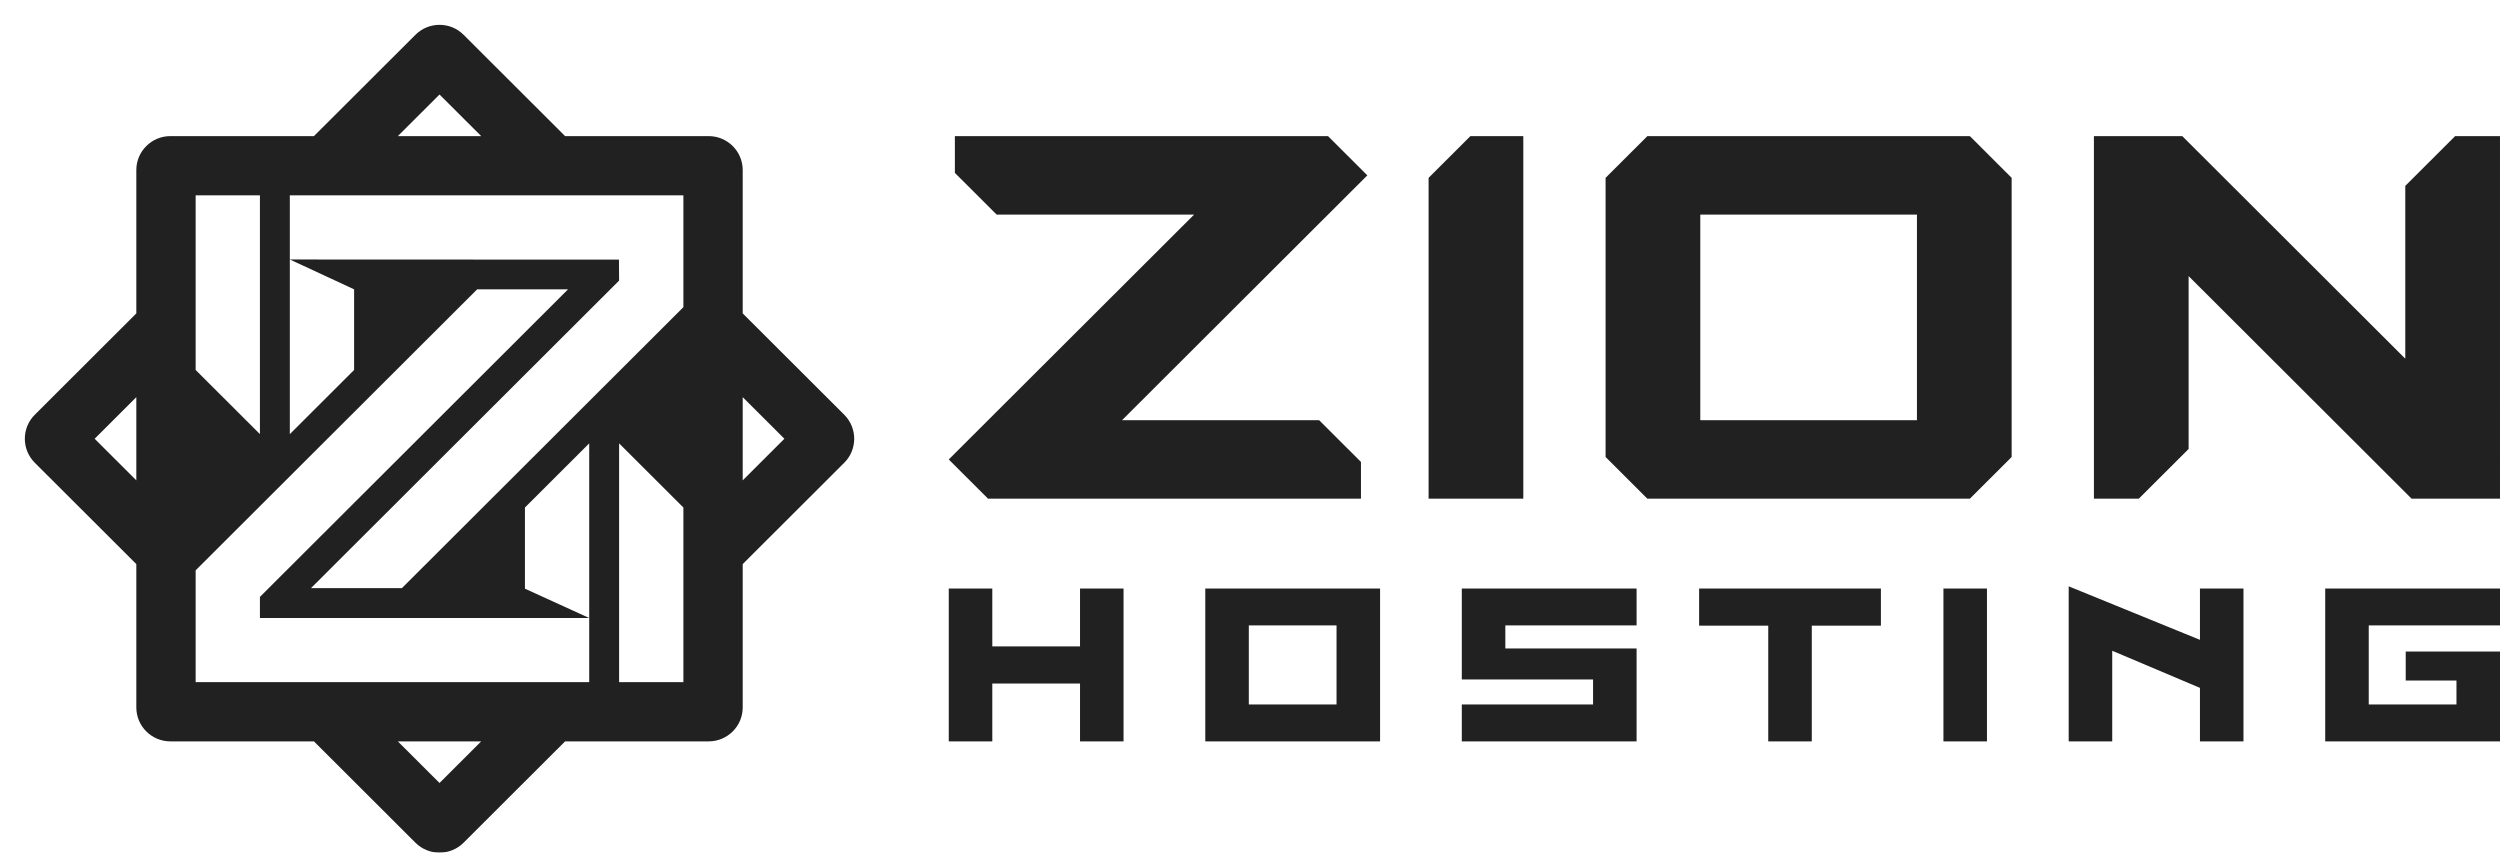
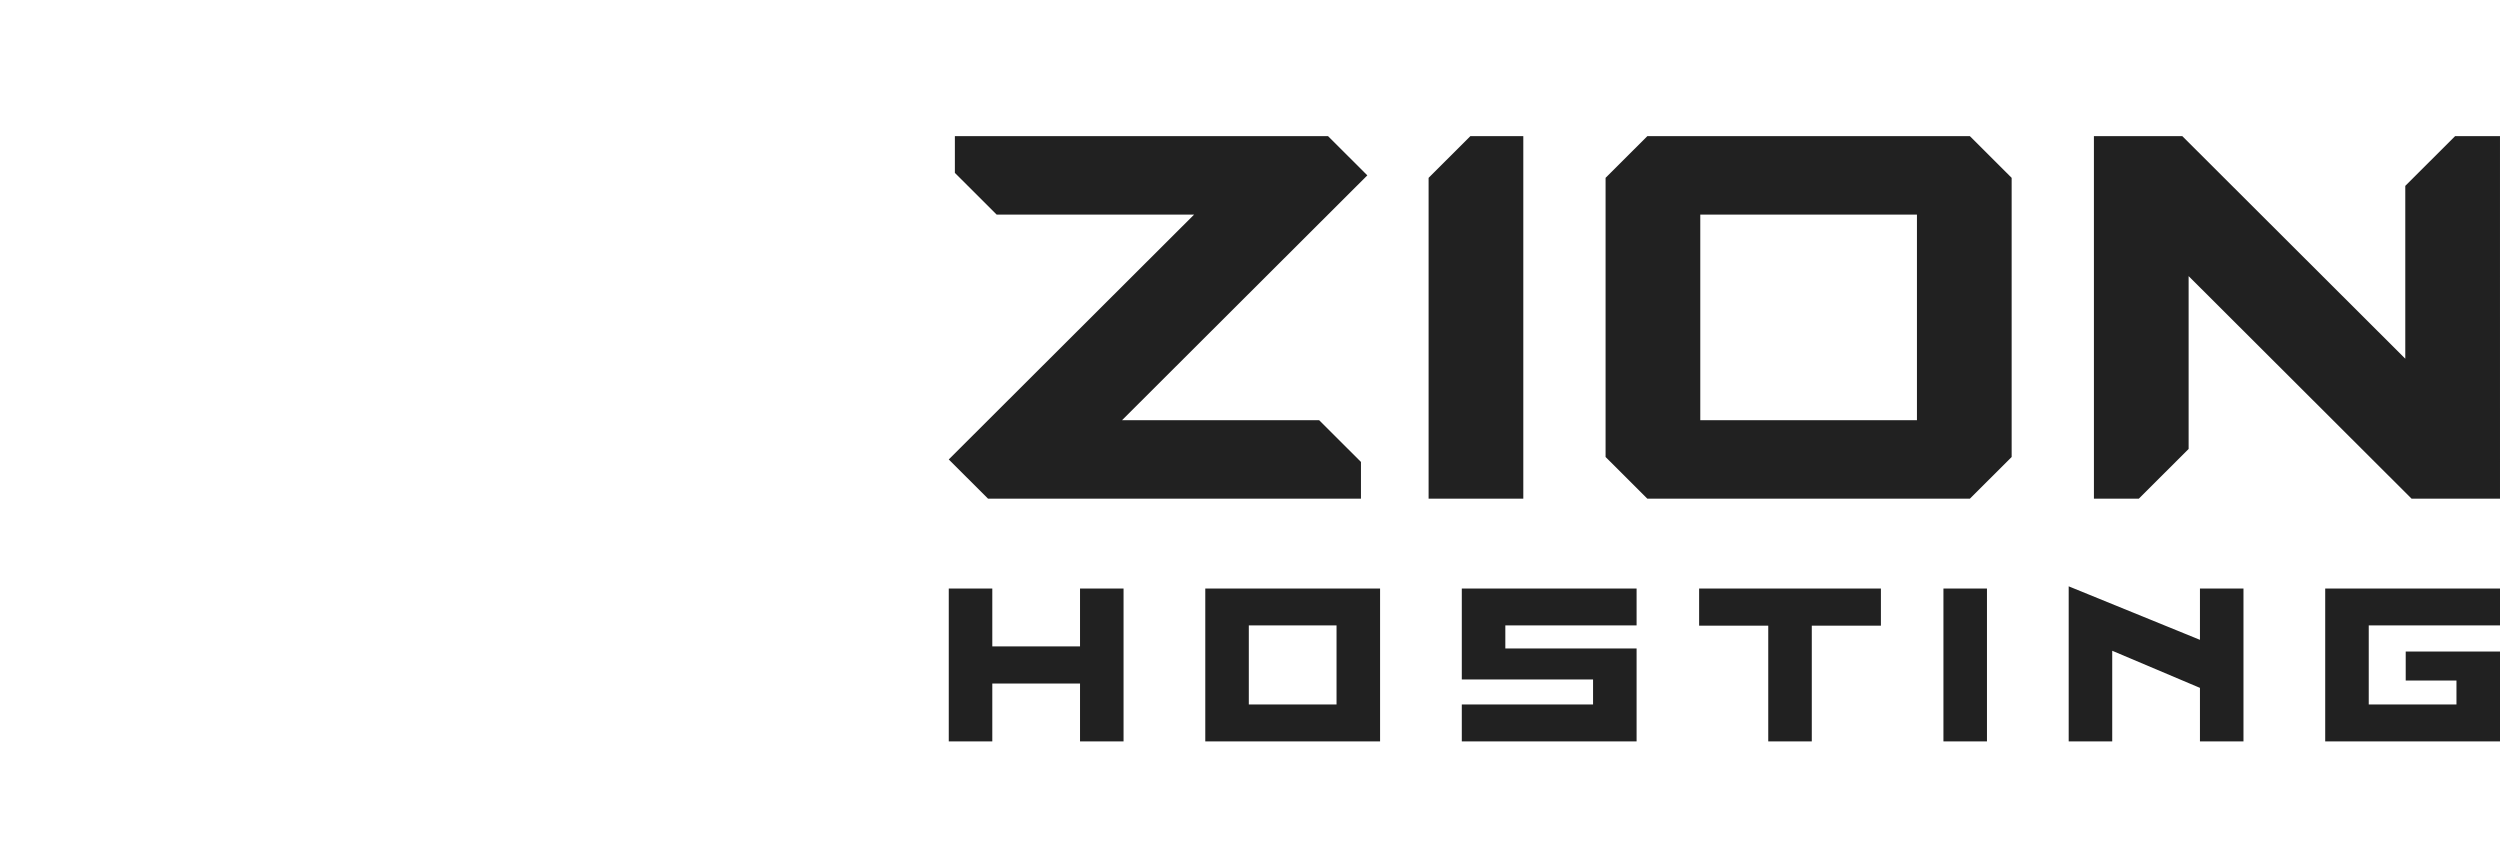
<svg xmlns="http://www.w3.org/2000/svg" width="302" height="103" viewBox="0 0 302 103" fill="none">
  <g filter="url(#filter0_d_757_3673)">
-     <path fill-rule="evenodd" clip-rule="evenodd" d="M82.615 86.558H65.265L52.995 98.805C52.197 99.602 51.144 100 50.094 100C49.042 100 47.991 99.602 47.192 98.805L34.924 86.558H17.572C15.312 86.558 13.468 84.719 13.468 82.462V65.142L1.199 52.897C0.4 52.099 0 51.049 0 50C0 48.951 0.4 47.902 1.199 47.104L13.468 34.858V17.539C13.468 15.283 15.312 13.443 17.572 13.443H34.923L47.193 1.197C47.993 0.399 49.044 0 50.094 0C51.146 0 52.197 0.4 52.996 1.197L65.265 13.443H82.615C84.876 13.443 86.719 15.283 86.719 17.539V34.858L98.989 47.105C99.788 47.903 100.188 48.953 100.188 50.001C100.188 51.051 99.787 52.101 98.989 52.897L86.719 65.143V82.462C86.719 84.719 84.876 86.558 82.615 86.558ZM32.011 49.442L39.776 41.692V31.951L32.011 28.346V49.442ZM68.176 71.655L60.412 68.112V58.309L68.176 50.559V71.655ZM71.788 50.559L79.553 58.309V79.404H71.788L71.788 50.559ZM68.176 79.404H20.635V65.896L54.642 31.951H65.622L28.399 69.105V71.654L68.176 71.655V79.404ZM32.011 28.346L71.77 28.363L71.788 30.896L34.57 68.044H45.551L79.553 34.105V20.597H32.011V28.346ZM28.399 20.597H20.635V41.692L28.399 49.442V20.597ZM86.719 44.975L91.755 50.001L86.719 55.027V44.975ZM45.059 13.443L50.094 8.417L55.13 13.443H45.059ZM8.433 50.001L13.468 44.975V55.027L8.433 50.001ZM55.129 86.558L50.094 91.584L45.057 86.558H55.129Z" fill="#212121" />
    <path fill-rule="evenodd" clip-rule="evenodd" d="M196.001 57.243H234.959L240.008 52.205L240.007 18.483L234.959 13.444H196.002L190.954 18.483V52.204L196.001 57.243ZM202.394 22.925H228.567V47.764H202.394V22.925ZM260.622 13.445L249.945 13.444L249.946 57.243H255.365L261.386 51.234L261.386 30.355L288.322 57.243L299 57.243L298.998 13.444H293.579L287.558 19.453V40.331L260.622 13.445ZM111.61 52.503L116.359 57.243H161.404V52.802L156.356 47.764H132.538L162.173 18.184L157.425 13.444H112.349V17.885L117.397 22.924L141.245 22.925L111.61 52.503ZM174.622 13.444L169.575 18.483V57.243L181.015 57.243V13.444H174.622Z" fill="#212121" />
    <path d="M127.467 86.557H132.725V68.093H127.467V75.083H116.87V68.093H111.611V86.557H116.87V79.568H127.467V86.557ZM142.598 86.557H163.713V68.093H142.598V86.557ZM147.857 72.551H158.454V82.1H147.857V72.551ZM173.585 82.1V86.557H194.7V75.335H178.844V72.551H194.7V68.093H173.585V79.078H189.441V82.1H173.585ZM202.254 72.578H210.604V86.557H215.864V72.578H224.214V68.093H202.254V72.578ZM231.767 68.093V86.557H237.026V68.093H231.767ZM268.012 86.557V68.093H262.754V74.292L246.898 67.829V86.557H252.157V75.611L262.754 80.095V86.557H268.012ZM299 75.704H287.61V79.21H293.741V82.1H283.144V72.551H299V68.093H277.885V86.557H299V75.704Z" fill="#212121" />
  </g>
  <defs>
    <filter id="filter0_d_757_3673" x="0" y="0" width="302" height="103" filterUnits="userSpaceOnUse" color-interpolation-filters="sRGB">
      <feFlood flood-opacity="0" result="BackgroundImageFix" />
      <feColorMatrix in="SourceAlpha" type="matrix" values="0 0 0 0 0 0 0 0 0 0 0 0 0 0 0 0 0 0 127 0" result="hardAlpha" />
      <feOffset dx="3" dy="3" />
      <feComposite in2="hardAlpha" operator="out" />
      <feColorMatrix type="matrix" values="0 0 0 0 0 0 0 0 0 0 0 0 0 0 0 0 0 0 0.25 0" />
      <feBlend mode="normal" in2="BackgroundImageFix" result="effect1_dropShadow_757_3673" />
      <feBlend mode="normal" in="SourceGraphic" in2="effect1_dropShadow_757_3673" result="shape" />
    </filter>
  </defs>
</svg>